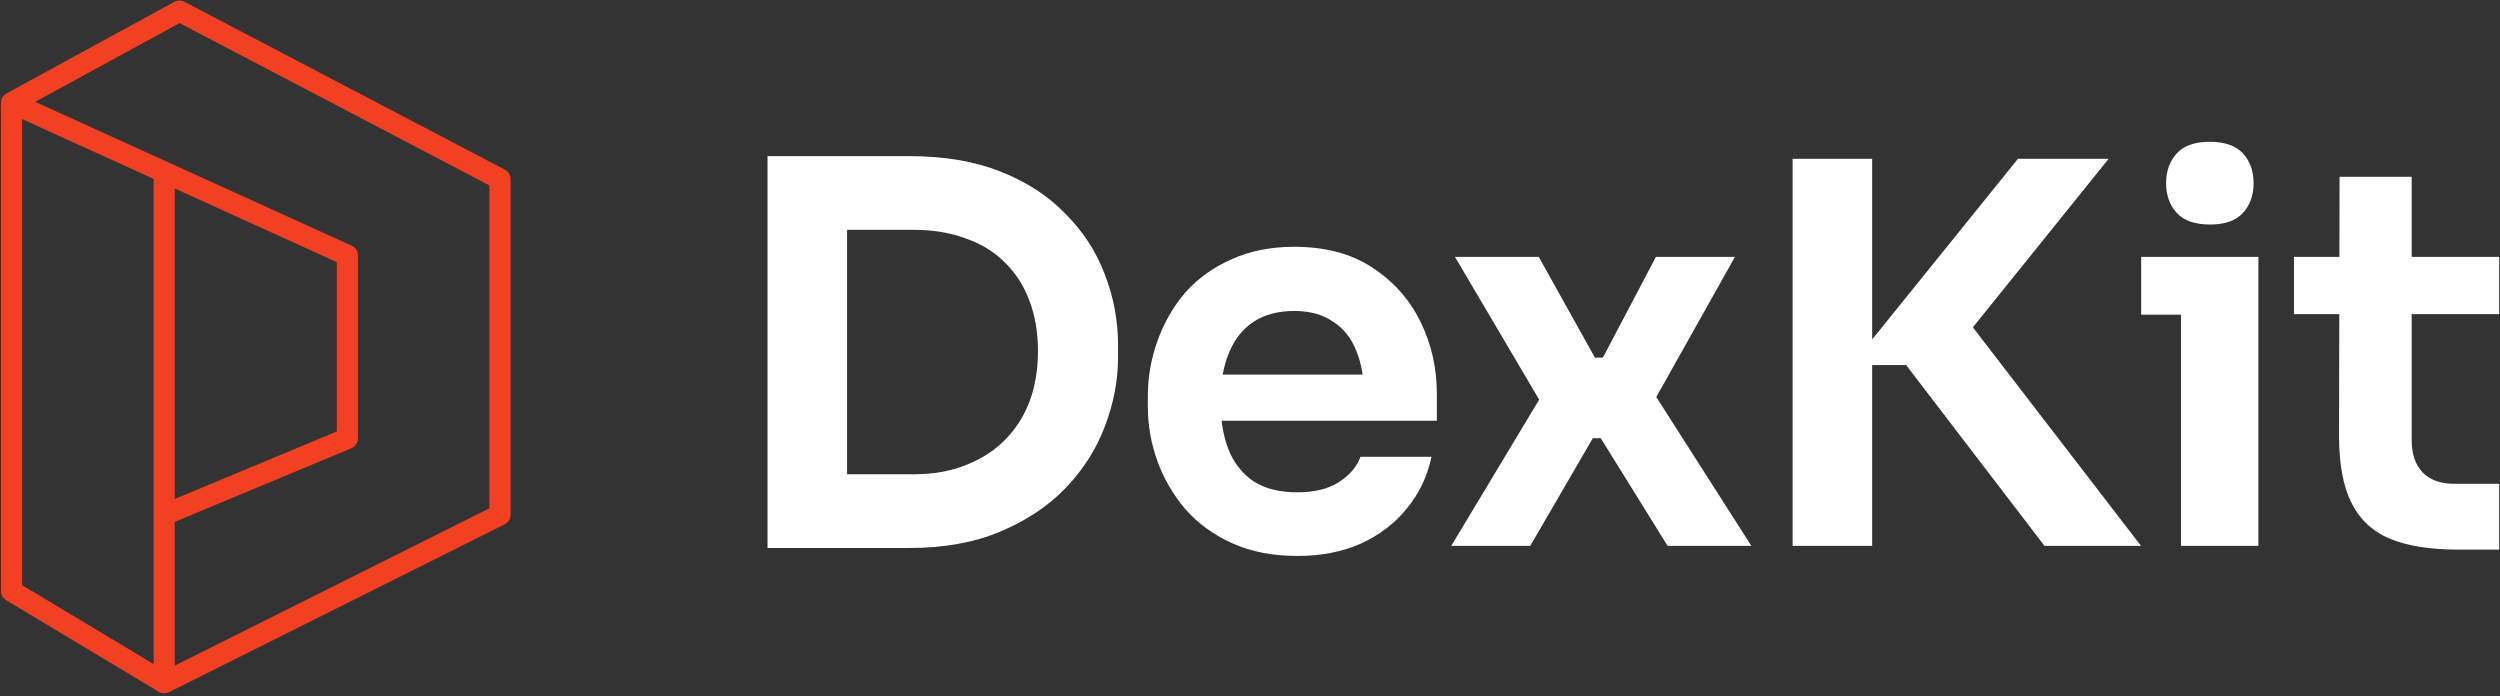
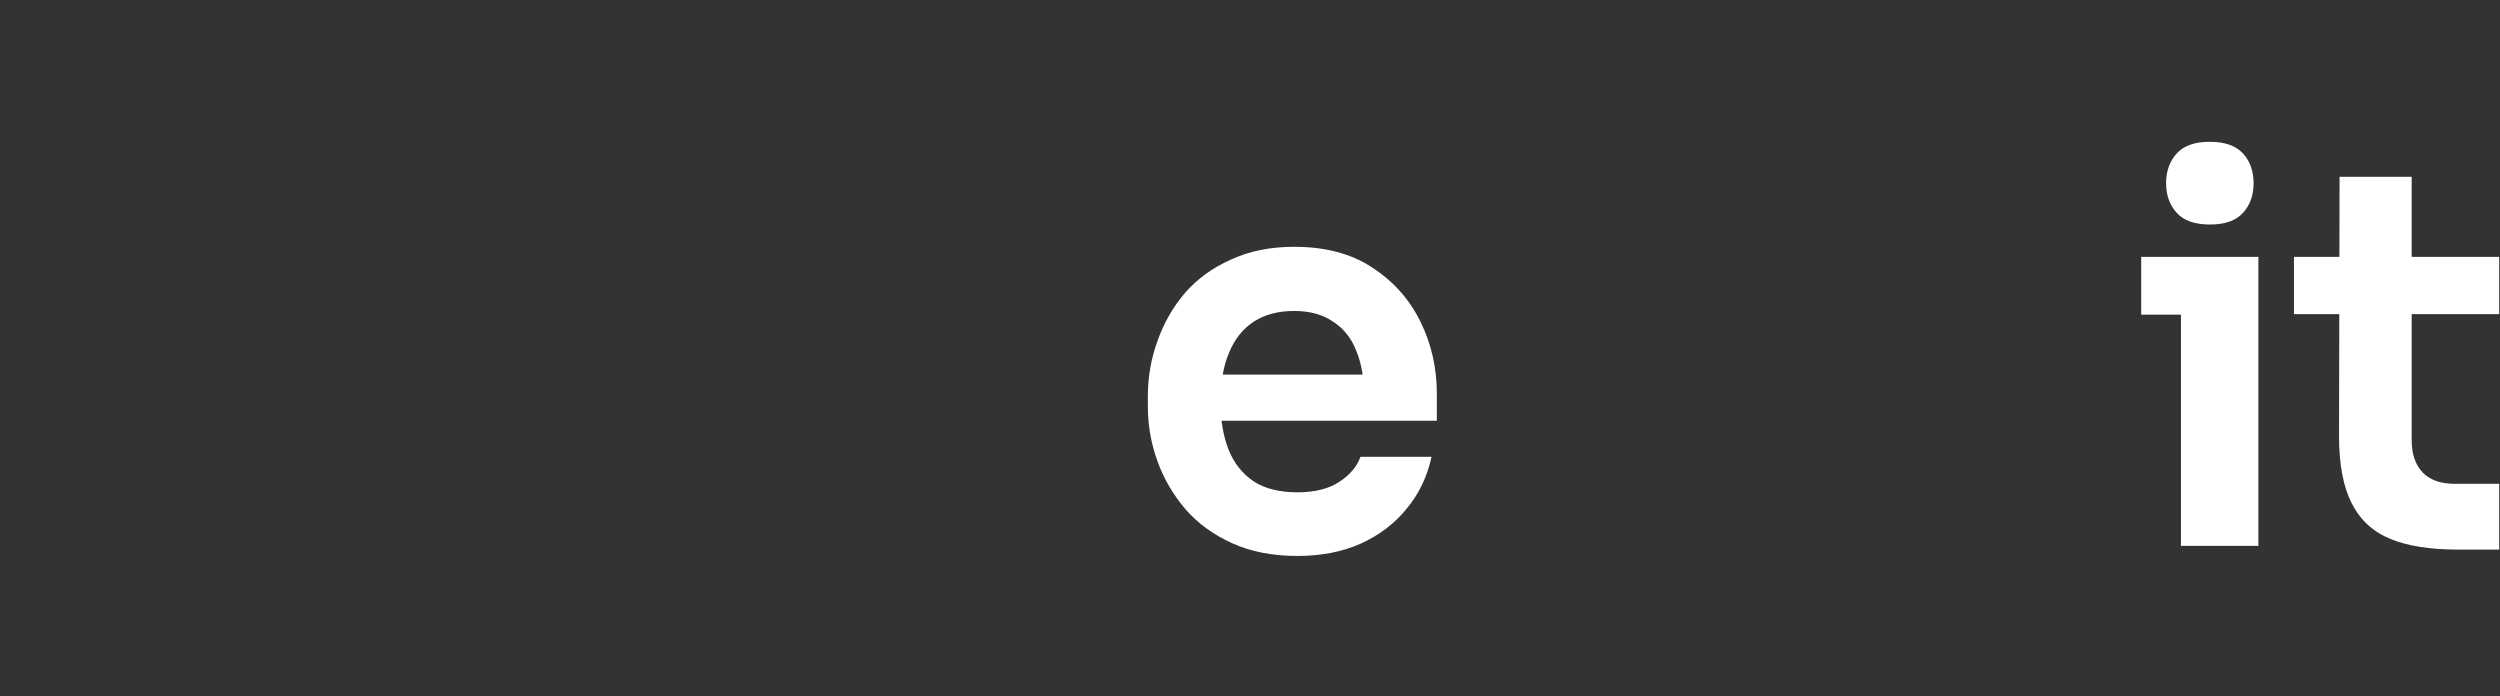
<svg xmlns="http://www.w3.org/2000/svg" width="675" height="188" viewBox="0 0 675 188" fill="none">
  <rect x="0" y="0" width="675" height="188" fill="#333333" stroke="none" />
-   <path d="M44.332 45.763V184.335L3.12 159.607V27.727" stroke="#F24023" stroke-width="5.705" stroke-linejoin="round" />
-   <path d="M44.332 184.336L66.999 173.002L89.666 161.669L135 139.002V48.334L48.453 3L3.12 27.728L93.787 68.94V118.395L44.332 139.002" stroke="#F24023" stroke-width="5.705" stroke-linejoin="round" />
-   <path d="M225.848 147.957V128.056H246.608C251.857 128.056 256.534 127.244 260.638 125.622C264.838 123.999 268.37 121.756 271.233 118.893C274.192 115.934 276.435 112.45 277.962 108.441C279.489 104.337 280.253 99.803 280.253 94.84C280.253 89.781 279.489 85.248 277.962 81.239C276.435 77.134 274.192 73.651 271.233 70.787C268.37 67.924 264.838 65.776 260.638 64.344C256.534 62.817 251.857 62.054 246.608 62.054H225.848V42.153H245.462C254.911 42.153 263.12 43.537 270.088 46.305C277.151 49.073 283.021 52.891 287.698 57.759C292.47 62.531 296.002 67.972 298.292 74.08C300.679 80.189 301.872 86.584 301.872 93.265V96.415C301.872 102.714 300.679 108.966 298.292 115.17C296.002 121.279 292.47 126.815 287.698 131.778C283.021 136.646 277.151 140.559 270.088 143.518C263.12 146.477 254.911 147.957 245.462 147.957H225.848ZM207.235 147.957V42.153H228.711V147.957H207.235Z" fill="white" />
  <path d="M350.293 150.104C343.611 150.104 337.741 148.959 332.683 146.668C327.624 144.377 323.424 141.323 320.084 137.505C316.743 133.592 314.214 129.249 312.496 124.476C310.777 119.704 309.918 114.789 309.918 109.73V107.01C309.918 101.855 310.777 96.892 312.496 92.12C314.214 87.252 316.695 82.909 319.94 79.091C323.281 75.273 327.433 72.267 332.396 70.071C337.36 67.781 343.039 66.635 349.434 66.635C357.833 66.635 364.849 68.496 370.48 72.219C376.207 75.941 380.55 80.809 383.509 86.822C386.467 92.836 387.947 99.326 387.947 106.294V113.595H318.795V101.14H374.918L368.332 107.153C368.332 102.285 367.617 98.133 366.185 94.697C364.849 91.261 362.749 88.636 359.885 86.822C357.117 84.913 353.633 83.959 349.434 83.959C345.139 83.959 341.512 84.913 338.553 86.822C335.594 88.731 333.351 91.547 331.824 95.269C330.297 98.897 329.533 103.287 329.533 108.441C329.533 113.309 330.249 117.604 331.68 121.327C333.112 124.954 335.355 127.817 338.41 129.917C341.464 131.921 345.425 132.924 350.293 132.924C354.874 132.924 358.597 132.017 361.46 130.203C364.419 128.294 366.376 126.004 367.33 123.331H386.515C385.37 128.676 383.127 133.353 379.786 137.362C376.541 141.371 372.389 144.52 367.33 146.811C362.367 149.007 356.688 150.104 350.293 150.104Z" fill="white" />
-   <path d="M391.836 147.384L416.891 105.721L416.318 109.157L392.838 69.356H415.459L430.635 96.558H432.783L447.1 69.356H468.433L446.098 109.157L446.528 106.151L472.871 147.384H450.25L432.21 118.32H430.063L413.169 147.384H391.836Z" fill="white" />
-   <path d="M552.016 147.384L514.648 98.562H499.901L544.857 42.869H569.34L528.965 92.979L528.393 82.814L578.073 147.384H552.016ZM484.009 147.384V42.869H505.485V147.384H484.009Z" fill="white" />
  <path d="M588.858 147.384V69.356H609.761V147.384H588.858ZM578.12 84.961V69.356H609.761V84.961H578.12ZM596.732 60.622C592.628 60.622 589.622 59.572 587.713 57.472C585.804 55.372 584.849 52.7 584.849 49.455C584.849 46.209 585.804 43.537 587.713 41.437C589.622 39.337 592.58 38.287 596.589 38.287C600.693 38.287 603.7 39.337 605.609 41.437C607.518 43.537 608.472 46.209 608.472 49.455C608.472 52.7 607.518 55.372 605.609 57.472C603.7 59.572 600.741 60.622 596.732 60.622Z" fill="white" />
  <path d="M663.611 148.386C656.166 148.386 650.106 147.432 645.429 145.523C640.752 143.614 637.268 140.416 634.977 135.93C632.686 131.444 631.541 125.383 631.541 117.747L631.684 47.736H651.155V118.893C651.155 122.615 652.158 125.526 654.162 127.626C656.166 129.631 659.03 130.633 662.752 130.633H674.779V148.386H663.611ZM619.371 84.818V69.356H674.779V84.818H619.371Z" fill="white" />
</svg>